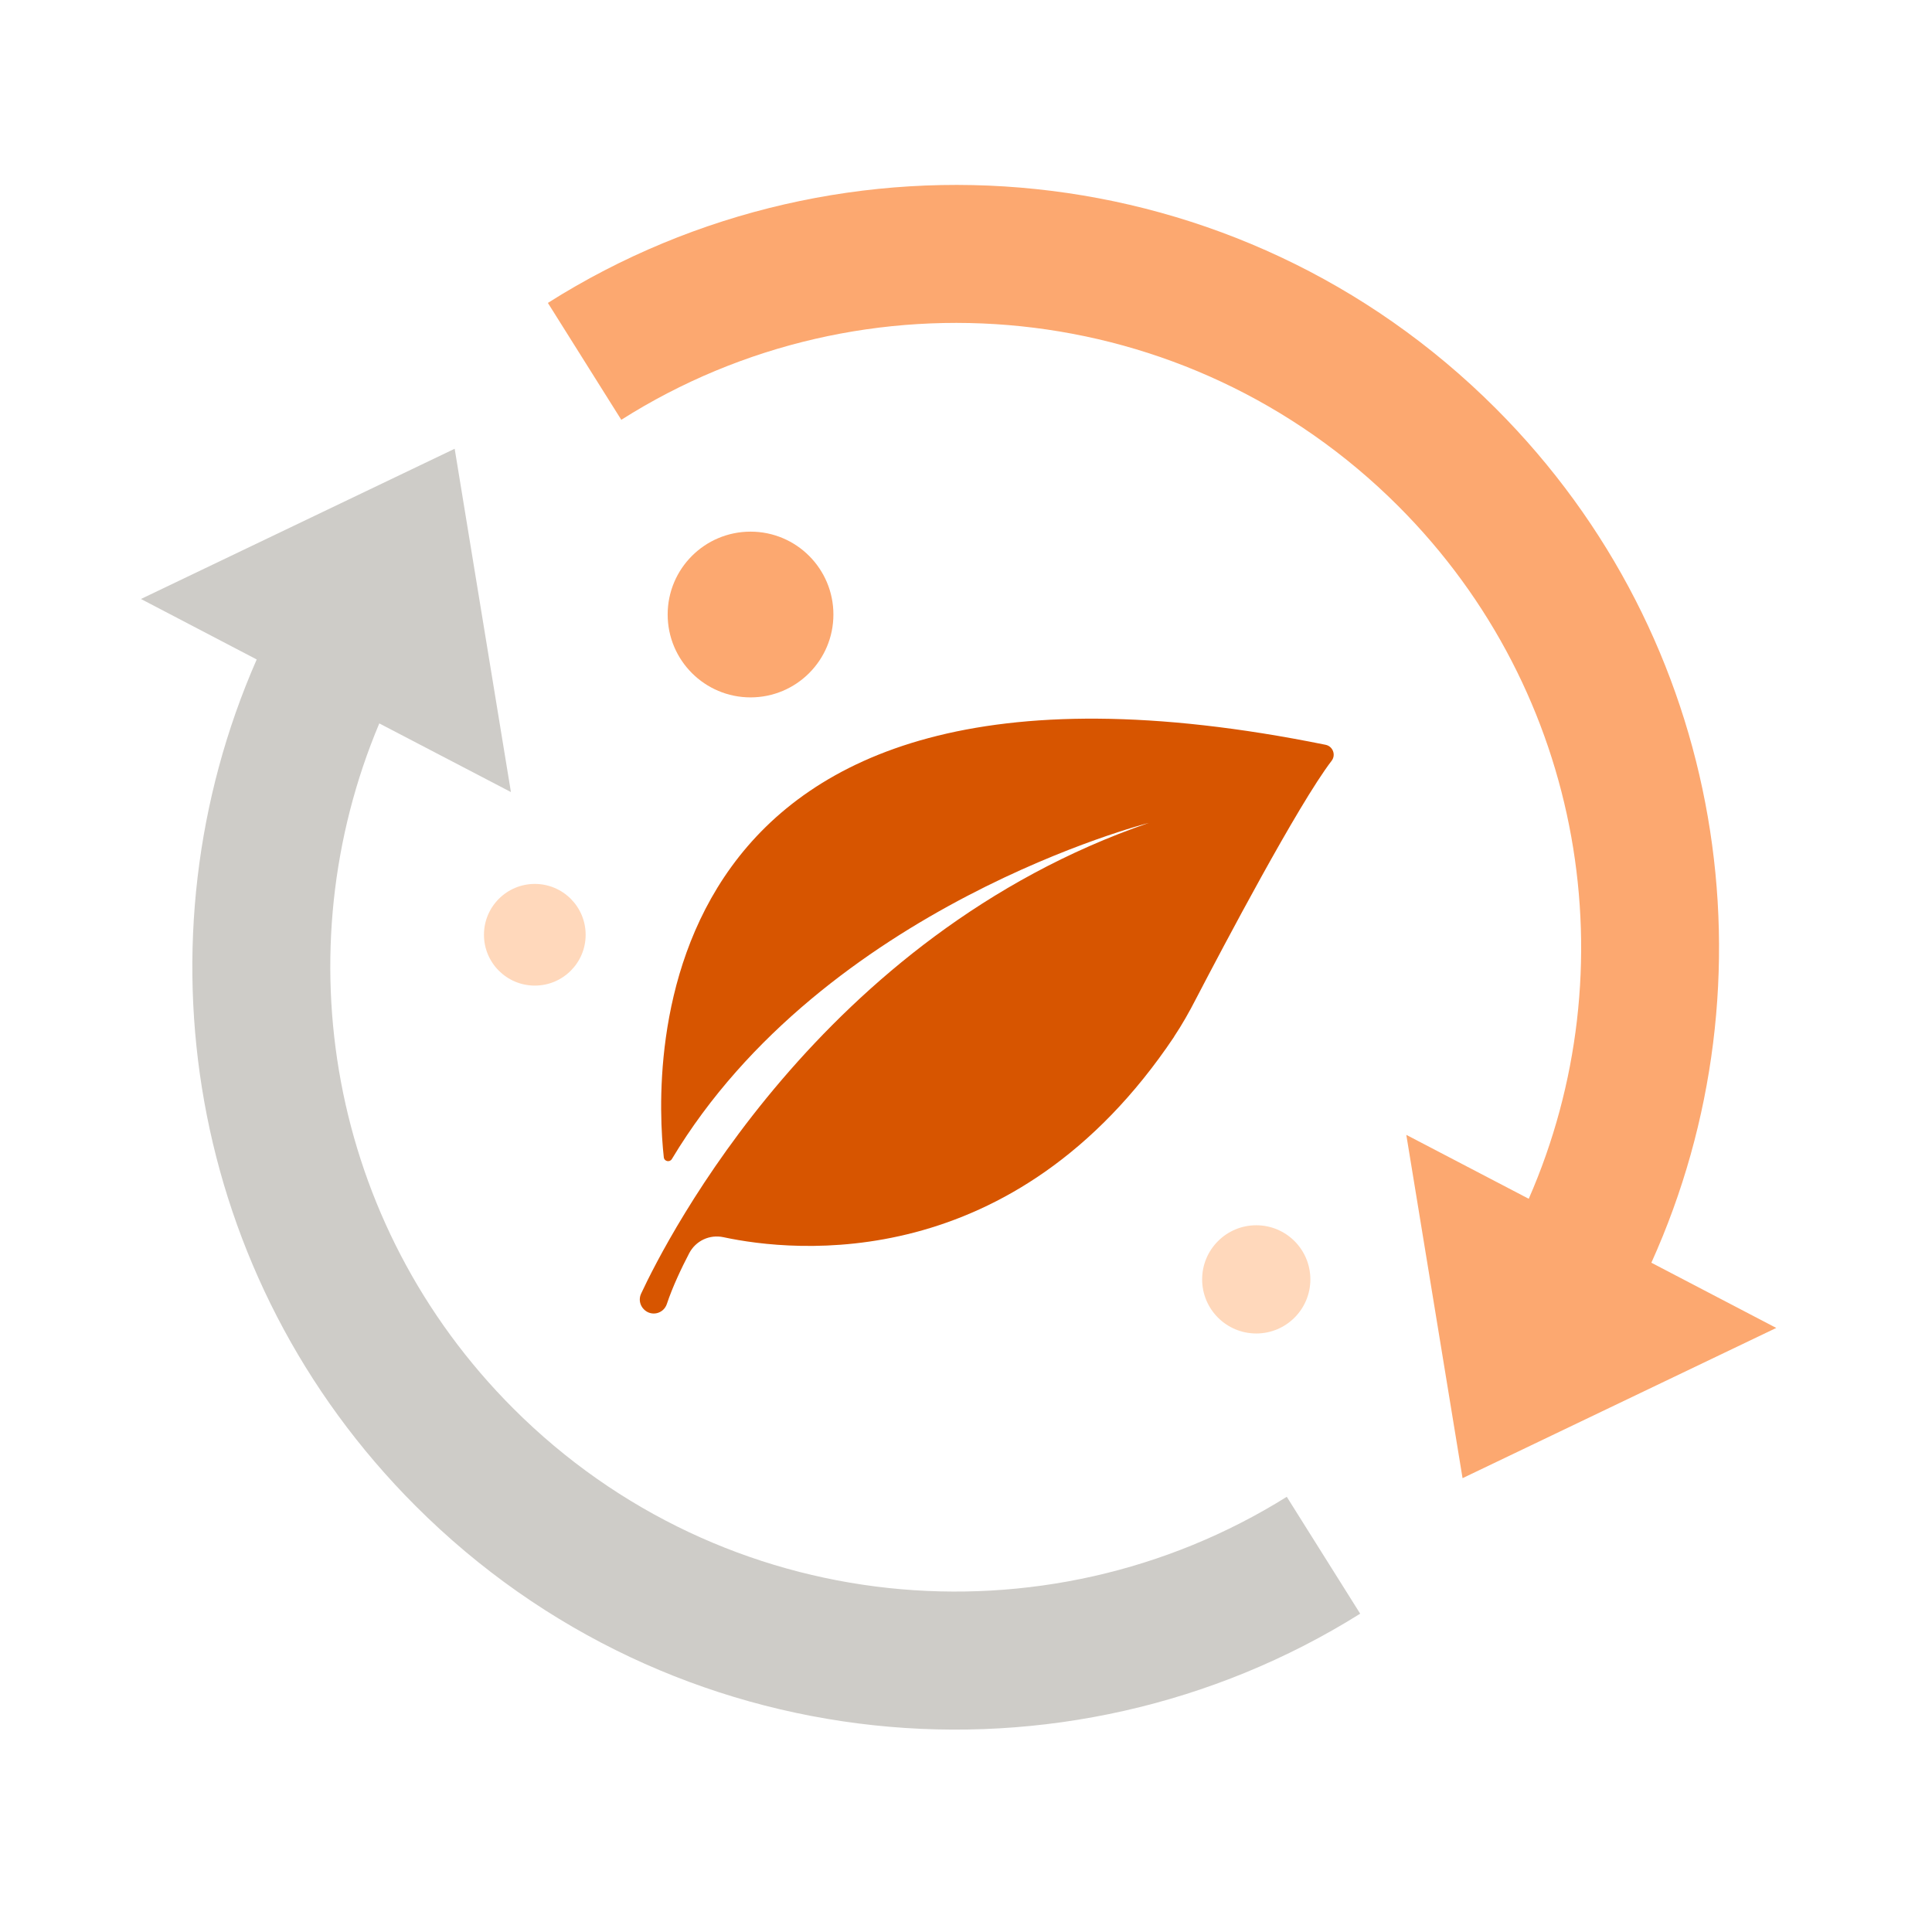
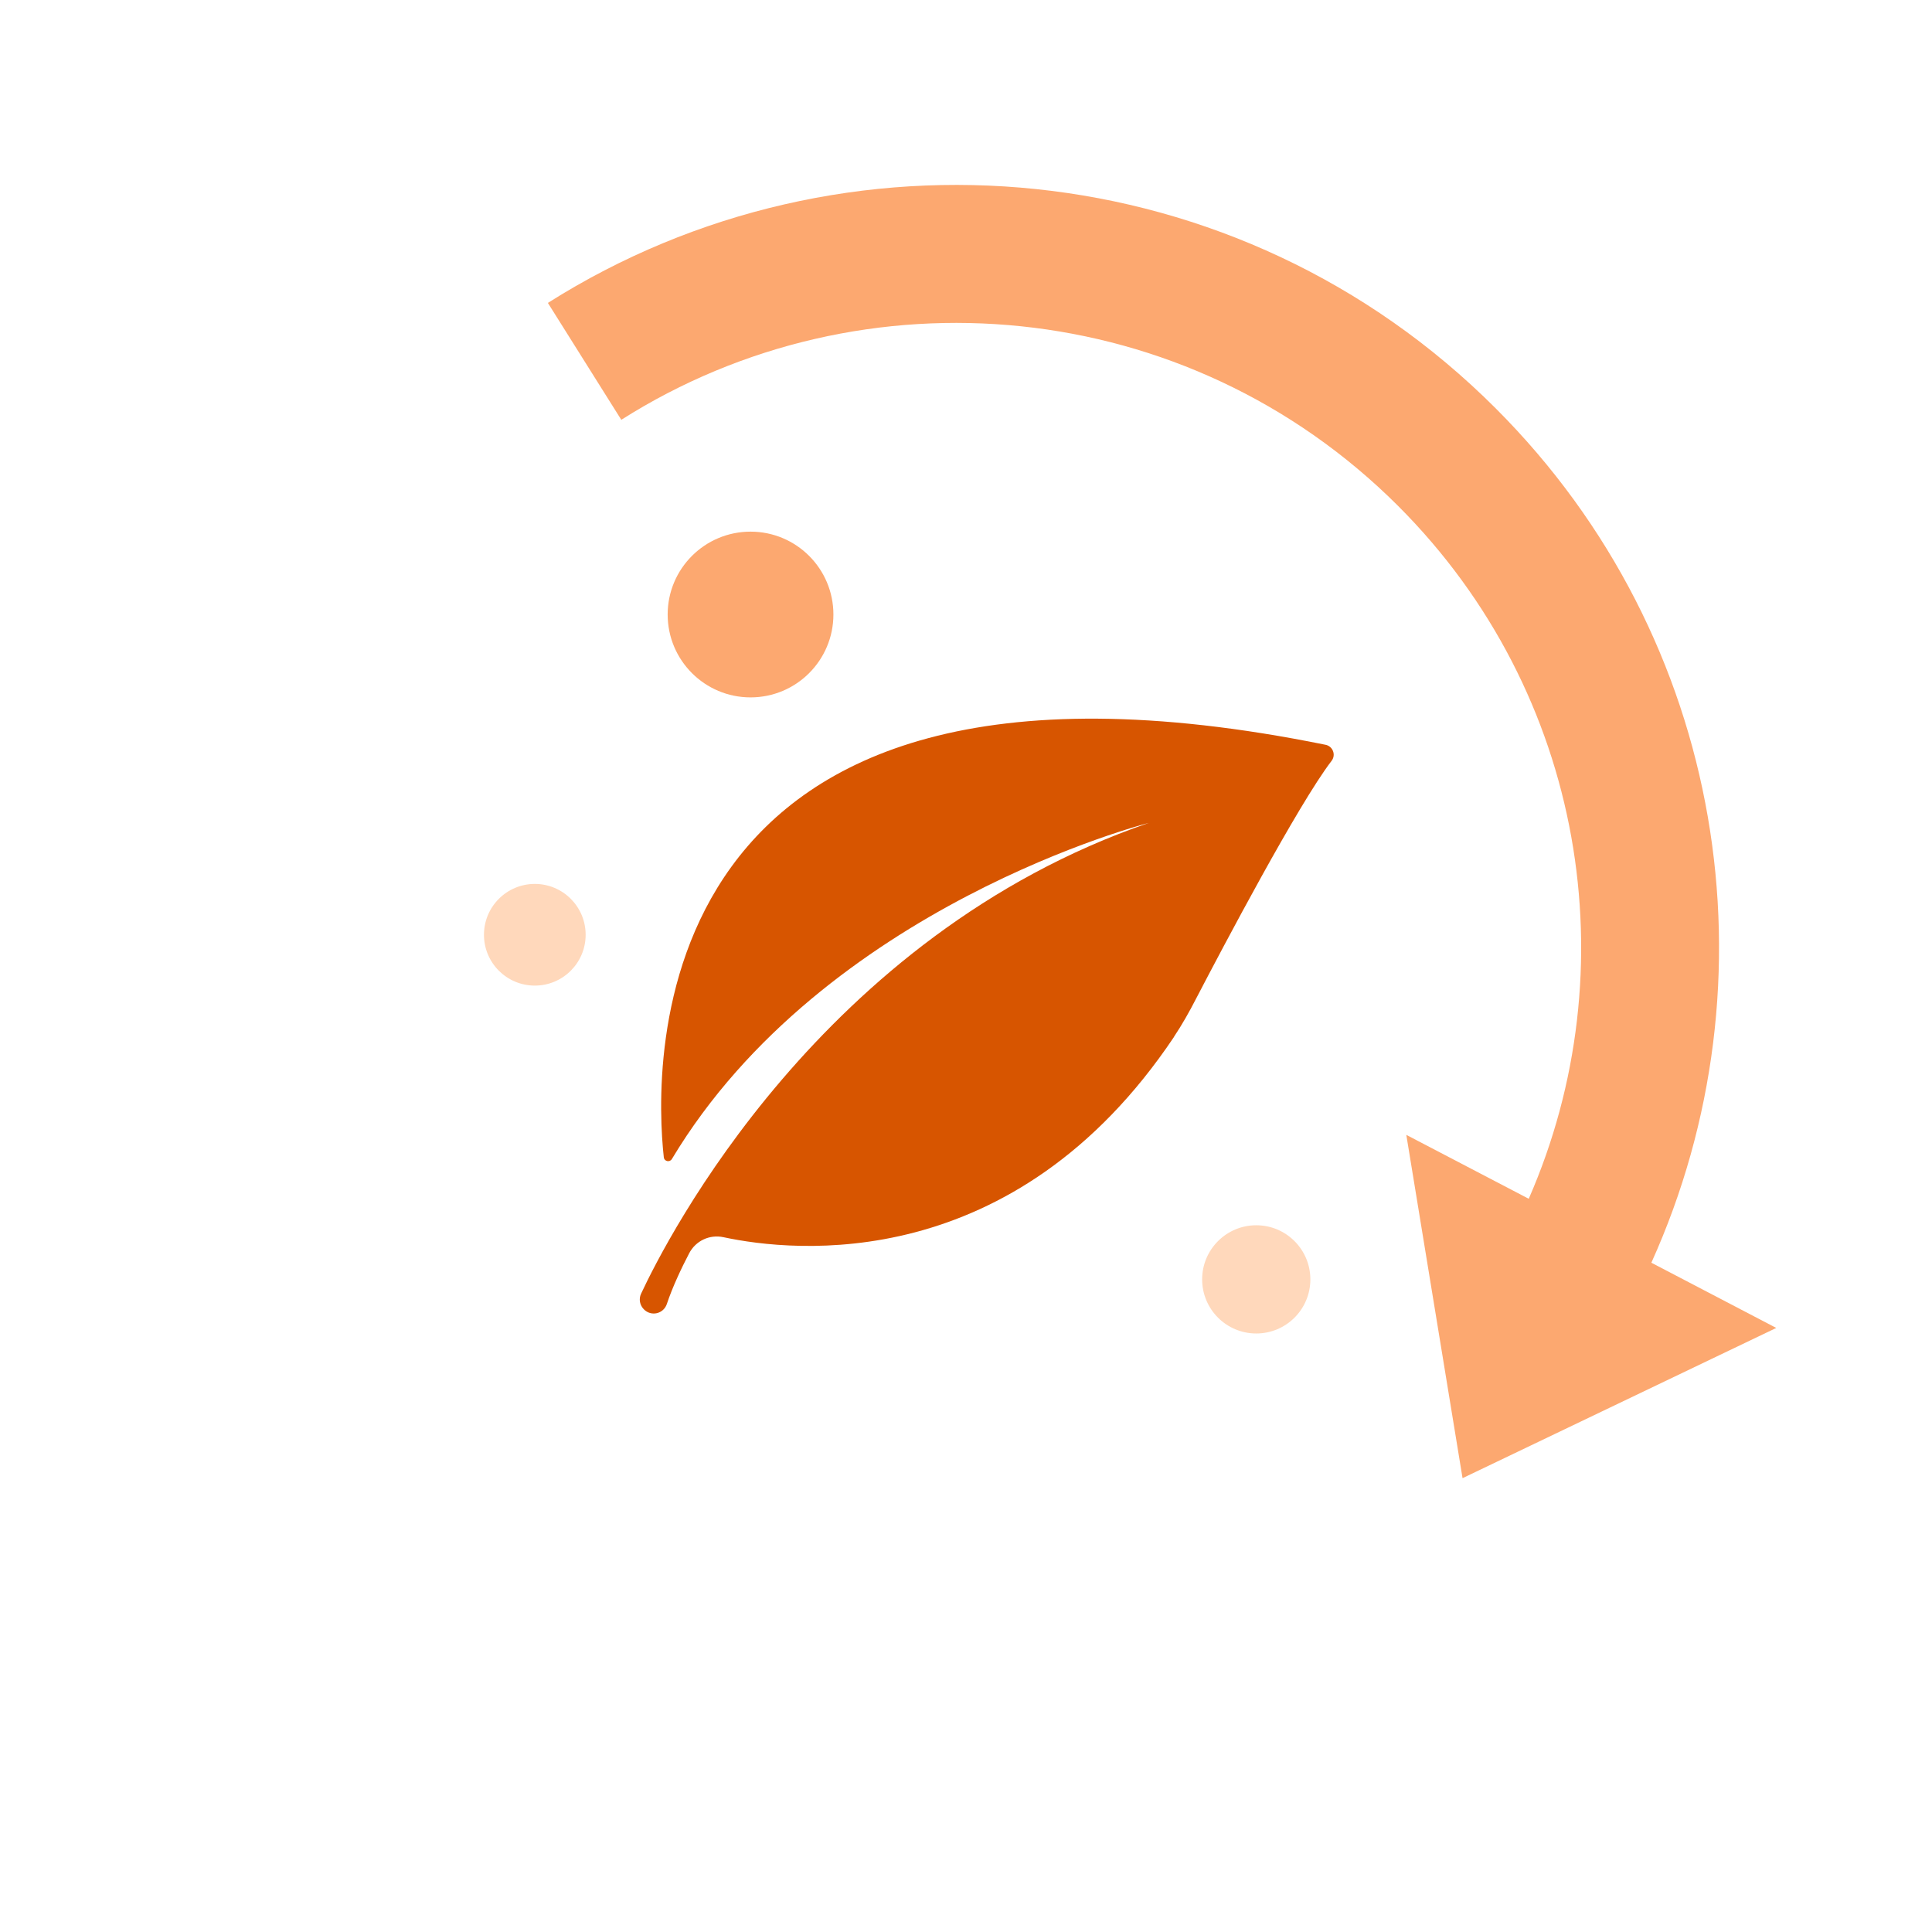
<svg xmlns="http://www.w3.org/2000/svg" width="62" height="62" viewBox="0 0 62 62" fill="none">
  <path d="M19.938 13.472C27.697 8.551 38.095 9.469 44.868 16.237C50.88 22.249 52.275 31.125 49.059 38.47L45.13 36.419L46.935 47.436L57.002 42.615L52.994 40.522C57.07 31.498 55.412 20.518 47.999 13.105C39.742 4.847 27.057 3.725 17.582 9.721L19.938 13.472Z" fill="#FCA870" />
-   <path d="M8.238 21.163C4.298 30.14 5.992 40.989 13.342 48.333C21.568 56.559 34.191 57.708 43.65 51.785L41.294 48.034C33.545 52.877 23.21 51.938 16.474 45.201C10.53 39.257 9.098 30.512 12.172 23.215L16.396 25.418L14.591 14.401L4.523 19.222L8.238 21.163Z" fill="#CECCC8" />
  <path d="M37.675 33.271C37.937 32.878 38.168 32.468 38.383 32.049C39.249 30.386 41.657 25.821 42.732 24.416C42.879 24.227 42.774 23.948 42.538 23.901C20.32 19.39 21.003 34.42 21.302 37.138C21.317 37.274 21.496 37.311 21.564 37.19C26.448 29.058 36.862 26.409 36.862 26.409C26.354 30.024 21.401 39.74 20.572 41.518C20.494 41.686 20.53 41.885 20.662 42.017C20.898 42.258 21.296 42.163 21.401 41.843C21.58 41.303 21.873 40.684 22.115 40.222C22.325 39.818 22.77 39.608 23.216 39.703C25.467 40.186 32.534 40.946 37.675 33.276V33.271Z" fill="#D75500" />
  <path d="M24.086 22.38C25.555 22.38 26.745 21.189 26.745 19.72C26.745 18.251 25.555 17.061 24.086 17.061C22.617 17.061 21.426 18.251 21.426 19.72C21.426 21.189 22.617 22.38 24.086 22.38Z" fill="#FCA870" />
  <path d="M17.163 31.629C18.064 31.629 18.794 30.899 18.794 29.998C18.794 29.097 18.064 28.366 17.163 28.366C16.262 28.366 15.531 29.097 15.531 29.998C15.531 30.899 16.262 31.629 17.163 31.629Z" fill="#FFD8BB" />
  <path d="M40.315 42.793C41.274 42.793 42.051 42.016 42.051 41.057C42.051 40.098 41.274 39.32 40.315 39.32C39.356 39.32 38.578 40.098 38.578 41.057C38.578 42.016 39.356 42.793 40.315 42.793Z" fill="#FFD8BB" />
</svg>